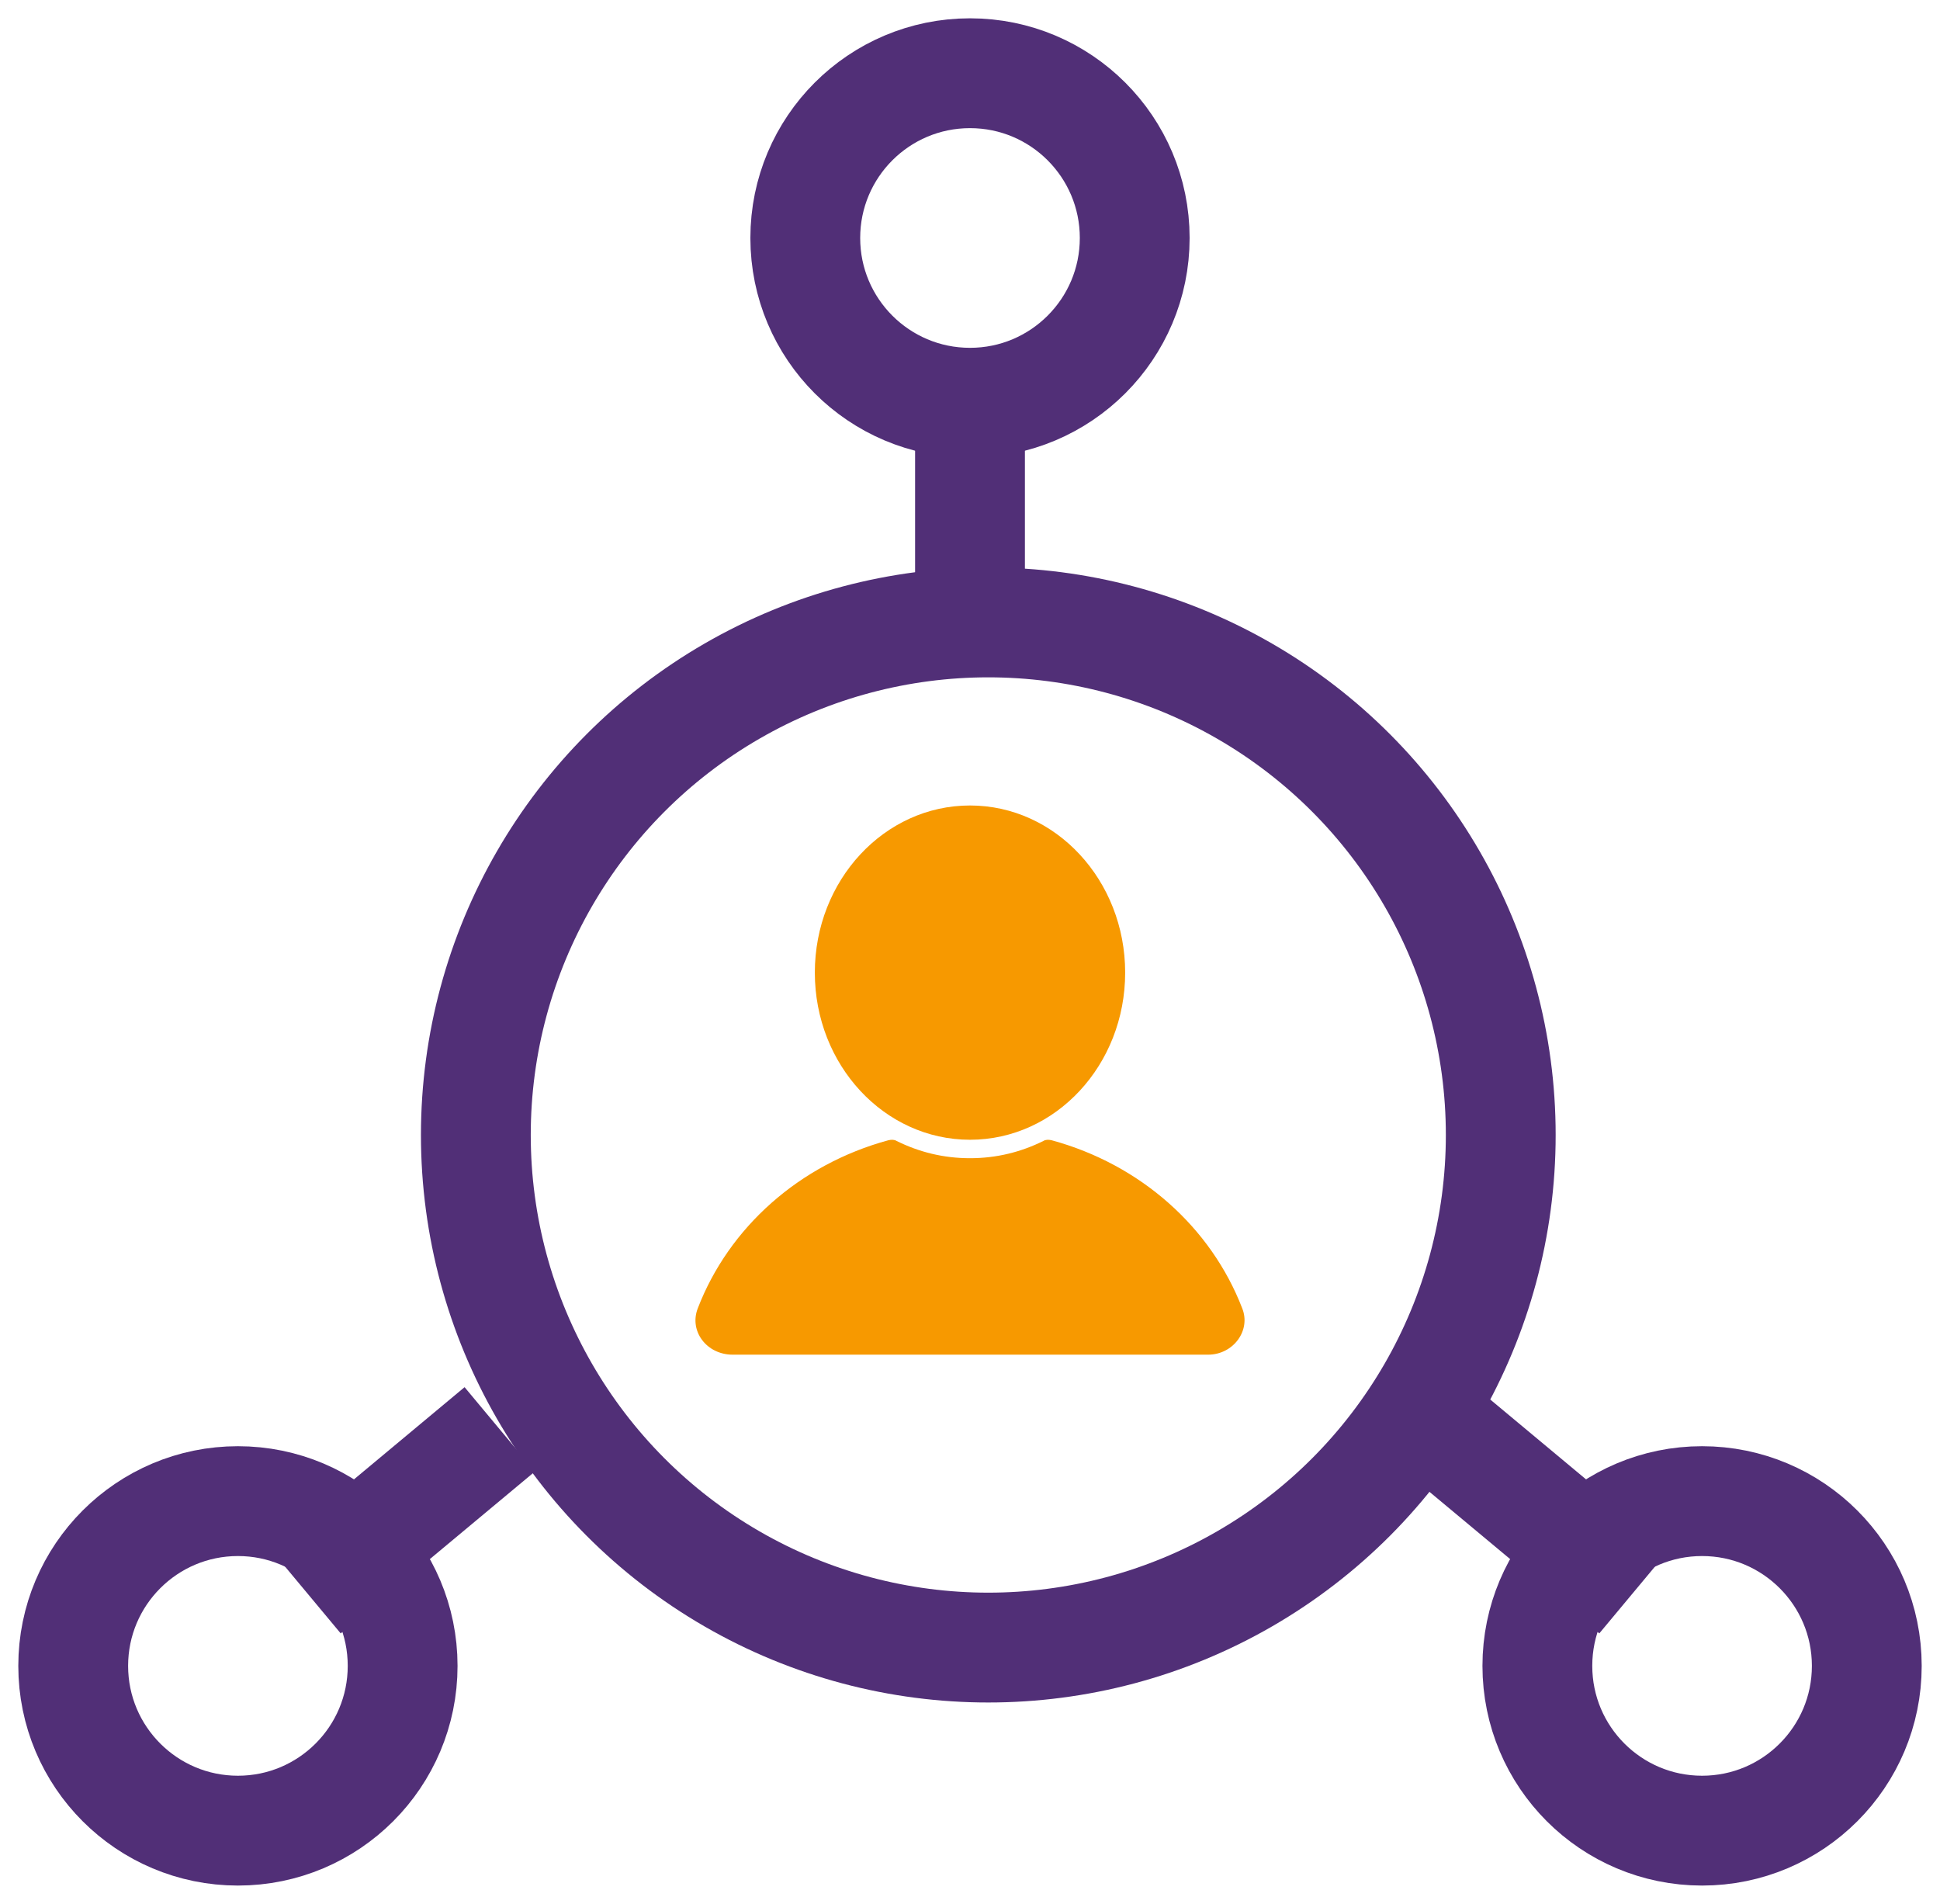
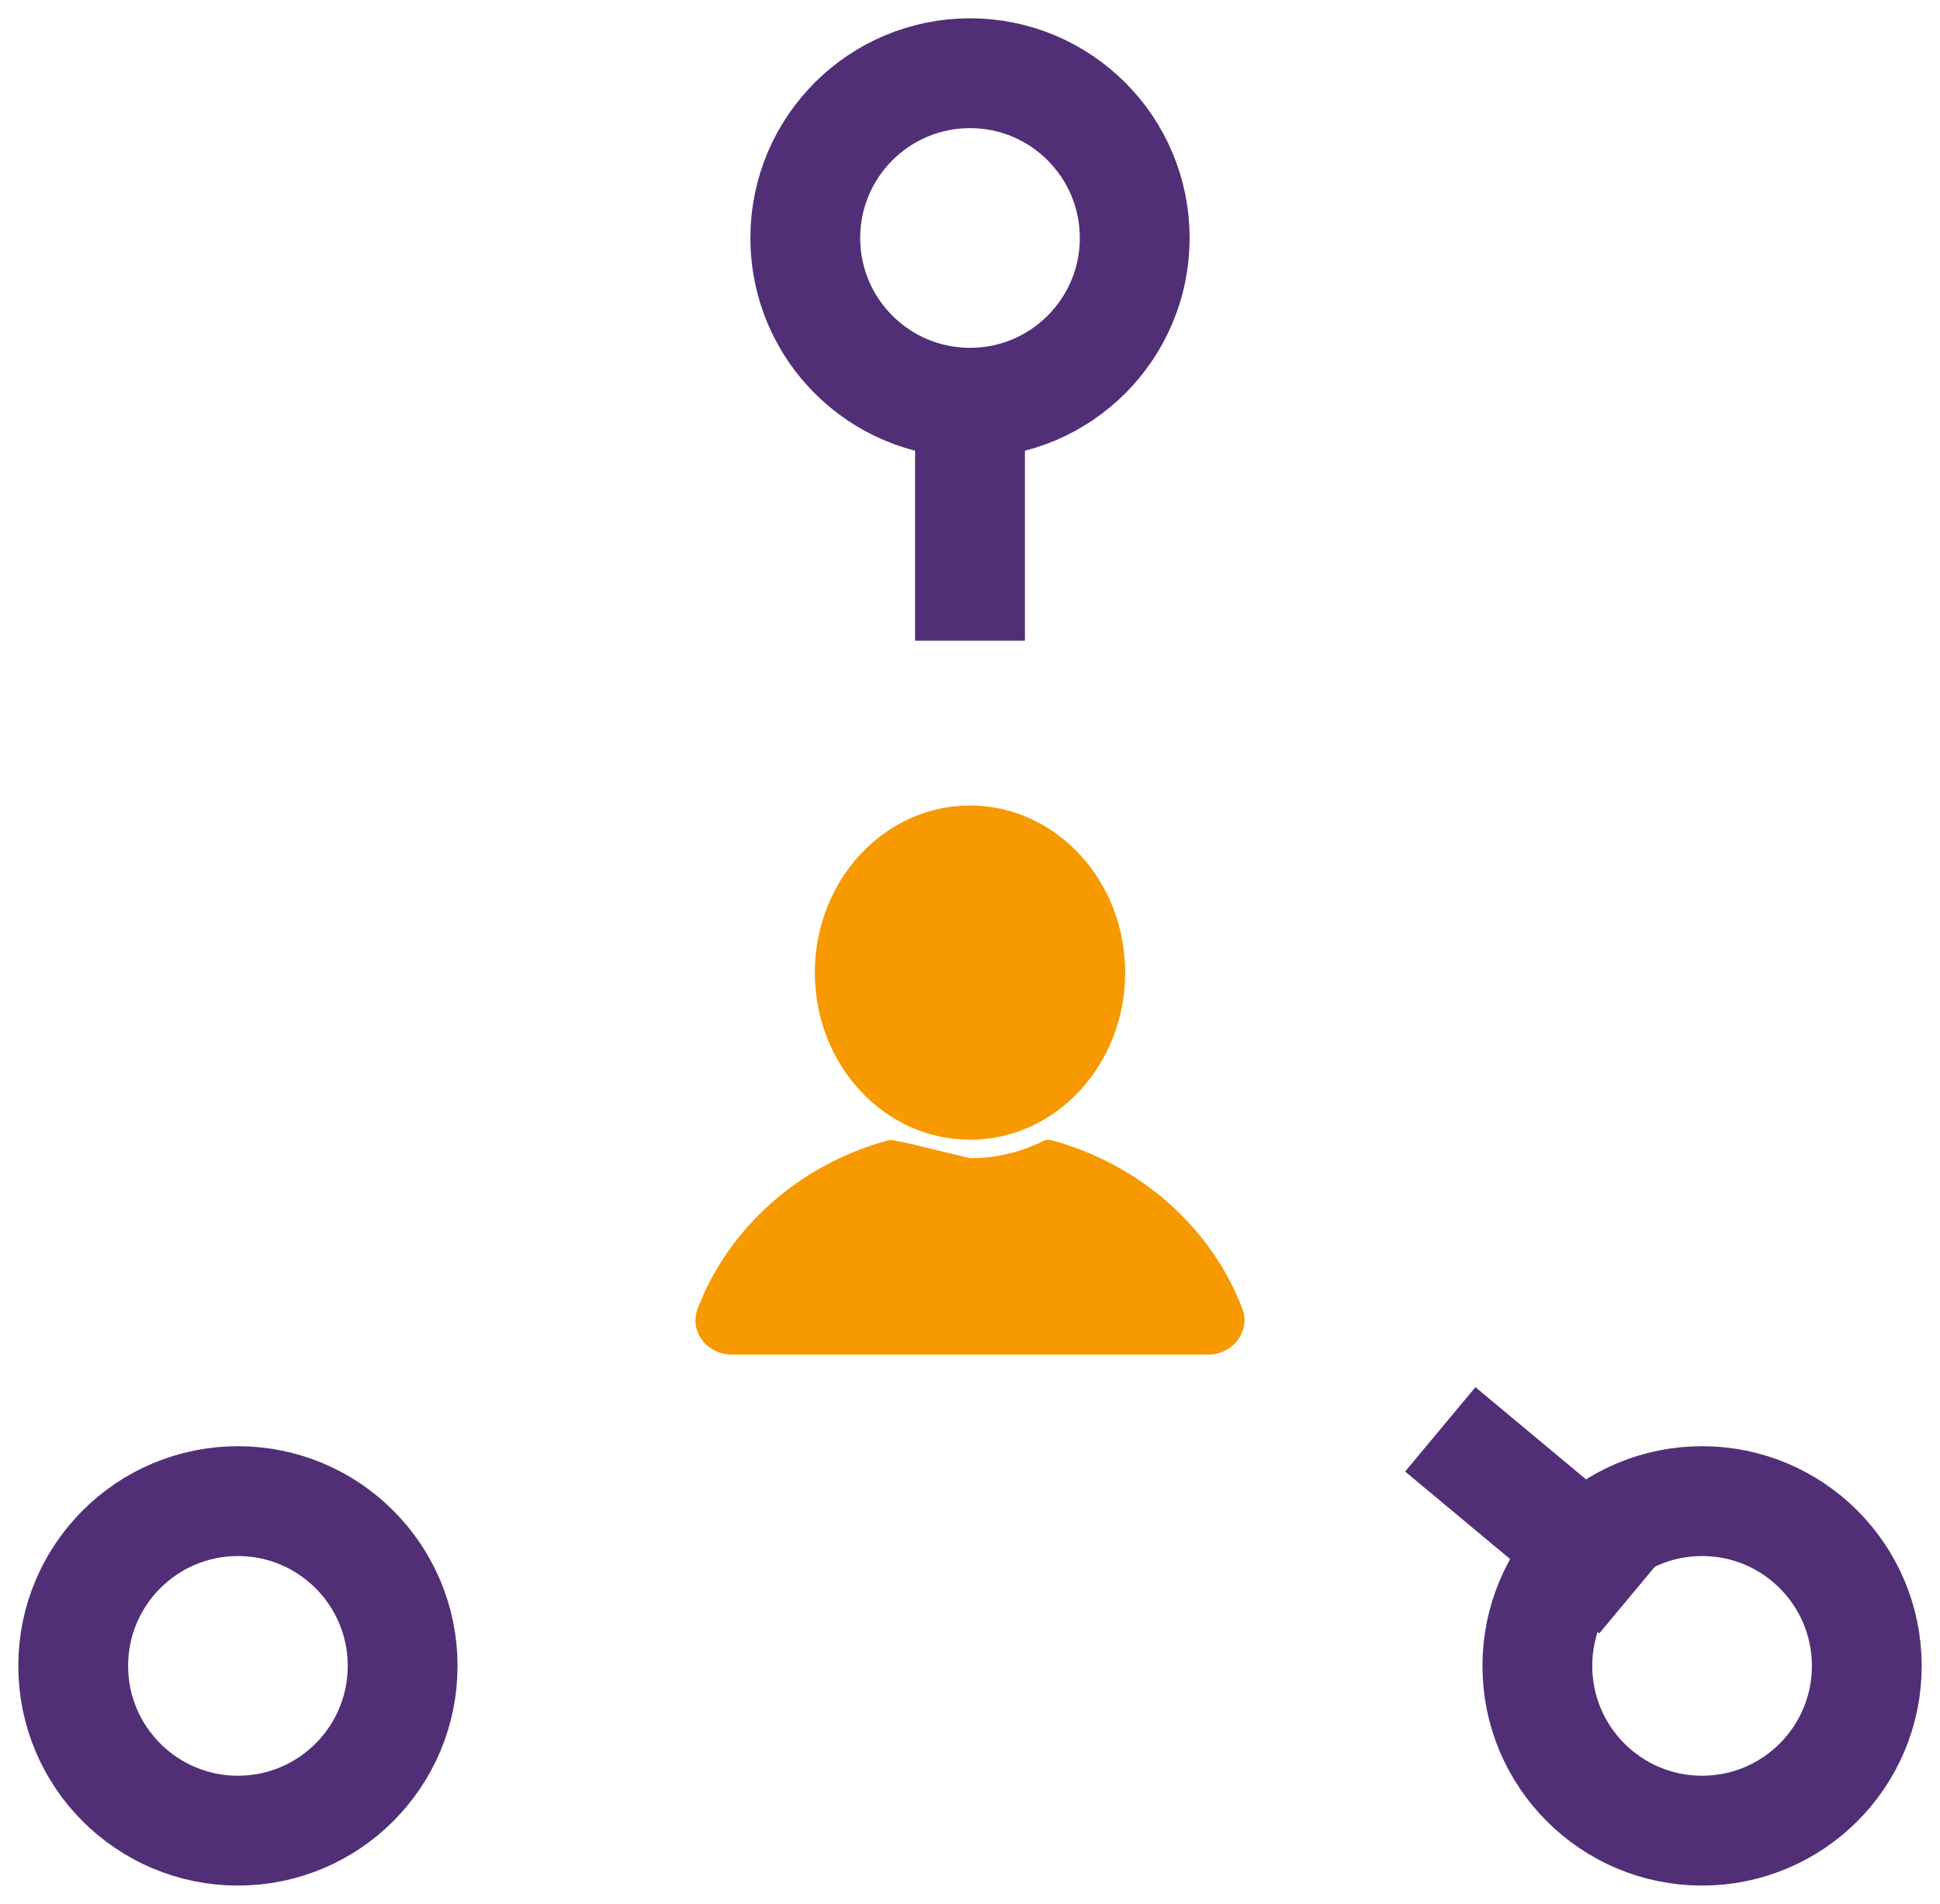
<svg xmlns="http://www.w3.org/2000/svg" width="53px" height="52px" viewBox="0 0 53 52" version="1.1">
  <title>Channel PArtners</title>
  <g id="v4_Website-Homepage_release2-Copy" stroke="none" stroke-width="1" fill="none" fill-rule="evenodd">
    <g id="Aible_Why-Partner" transform="translate(-120, -799)">
      <g id="Channel-PArtners" transform="translate(122, 801)">
        <g id="noun_person_1691897" transform="translate(17, 20)" fill="#F79900" fill-rule="nonzero">
          <ellipse id="Oval" cx="7.5" cy="4.565" rx="4.239" ry="4.565" />
-           <path d="M14.937,13.734 C14.085,11.523 12.16,9.804 9.729,9.143 C9.648,9.124 9.567,9.124 9.506,9.162 C8.898,9.464 8.229,9.634 7.5,9.634 C6.77,9.634 6.102,9.464 5.494,9.162 C5.433,9.124 5.352,9.124 5.271,9.143 C2.839,9.804 0.914,11.523 0.063,13.734 C-0.18,14.358 0.307,15 1.016,15 L14.004,15 C14.693,15 15.18,14.339 14.937,13.734 Z" id="Path" />
+           <path d="M14.937,13.734 C14.085,11.523 12.16,9.804 9.729,9.143 C9.648,9.124 9.567,9.124 9.506,9.162 C8.898,9.464 8.229,9.634 7.5,9.634 C5.433,9.124 5.352,9.124 5.271,9.143 C2.839,9.804 0.914,11.523 0.063,13.734 C-0.18,14.358 0.307,15 1.016,15 L14.004,15 C14.693,15 15.18,14.339 14.937,13.734 Z" id="Path" />
        </g>
-         <circle id="Oval" stroke="#512F77" stroke-width="3" cx="25" cy="29" r="14" />
        <circle id="Oval" stroke="#512F77" stroke-width="3" cx="24.5" cy="4.5" r="4.5" />
        <circle id="Oval" stroke="#512F77" stroke-width="3" cx="44.5" cy="43.5" r="4.5" />
        <circle id="Oval" stroke="#512F77" stroke-width="3" cx="4.5" cy="43.5" r="4.5" />
        <line x1="24.5" y1="10" x2="24.5" y2="14" id="Line-14" stroke="#512F77" stroke-width="3" stroke-linecap="square" />
        <line x1="38.5" y1="38" x2="41.5" y2="40.5" id="Line-14" stroke="#512F77" stroke-width="3" stroke-linecap="square" />
-         <line x1="7.5" y1="40.5" x2="10.5" y2="38" id="Line-14" stroke="#512F77" stroke-width="3" stroke-linecap="square" />
      </g>
    </g>
  </g>
</svg>